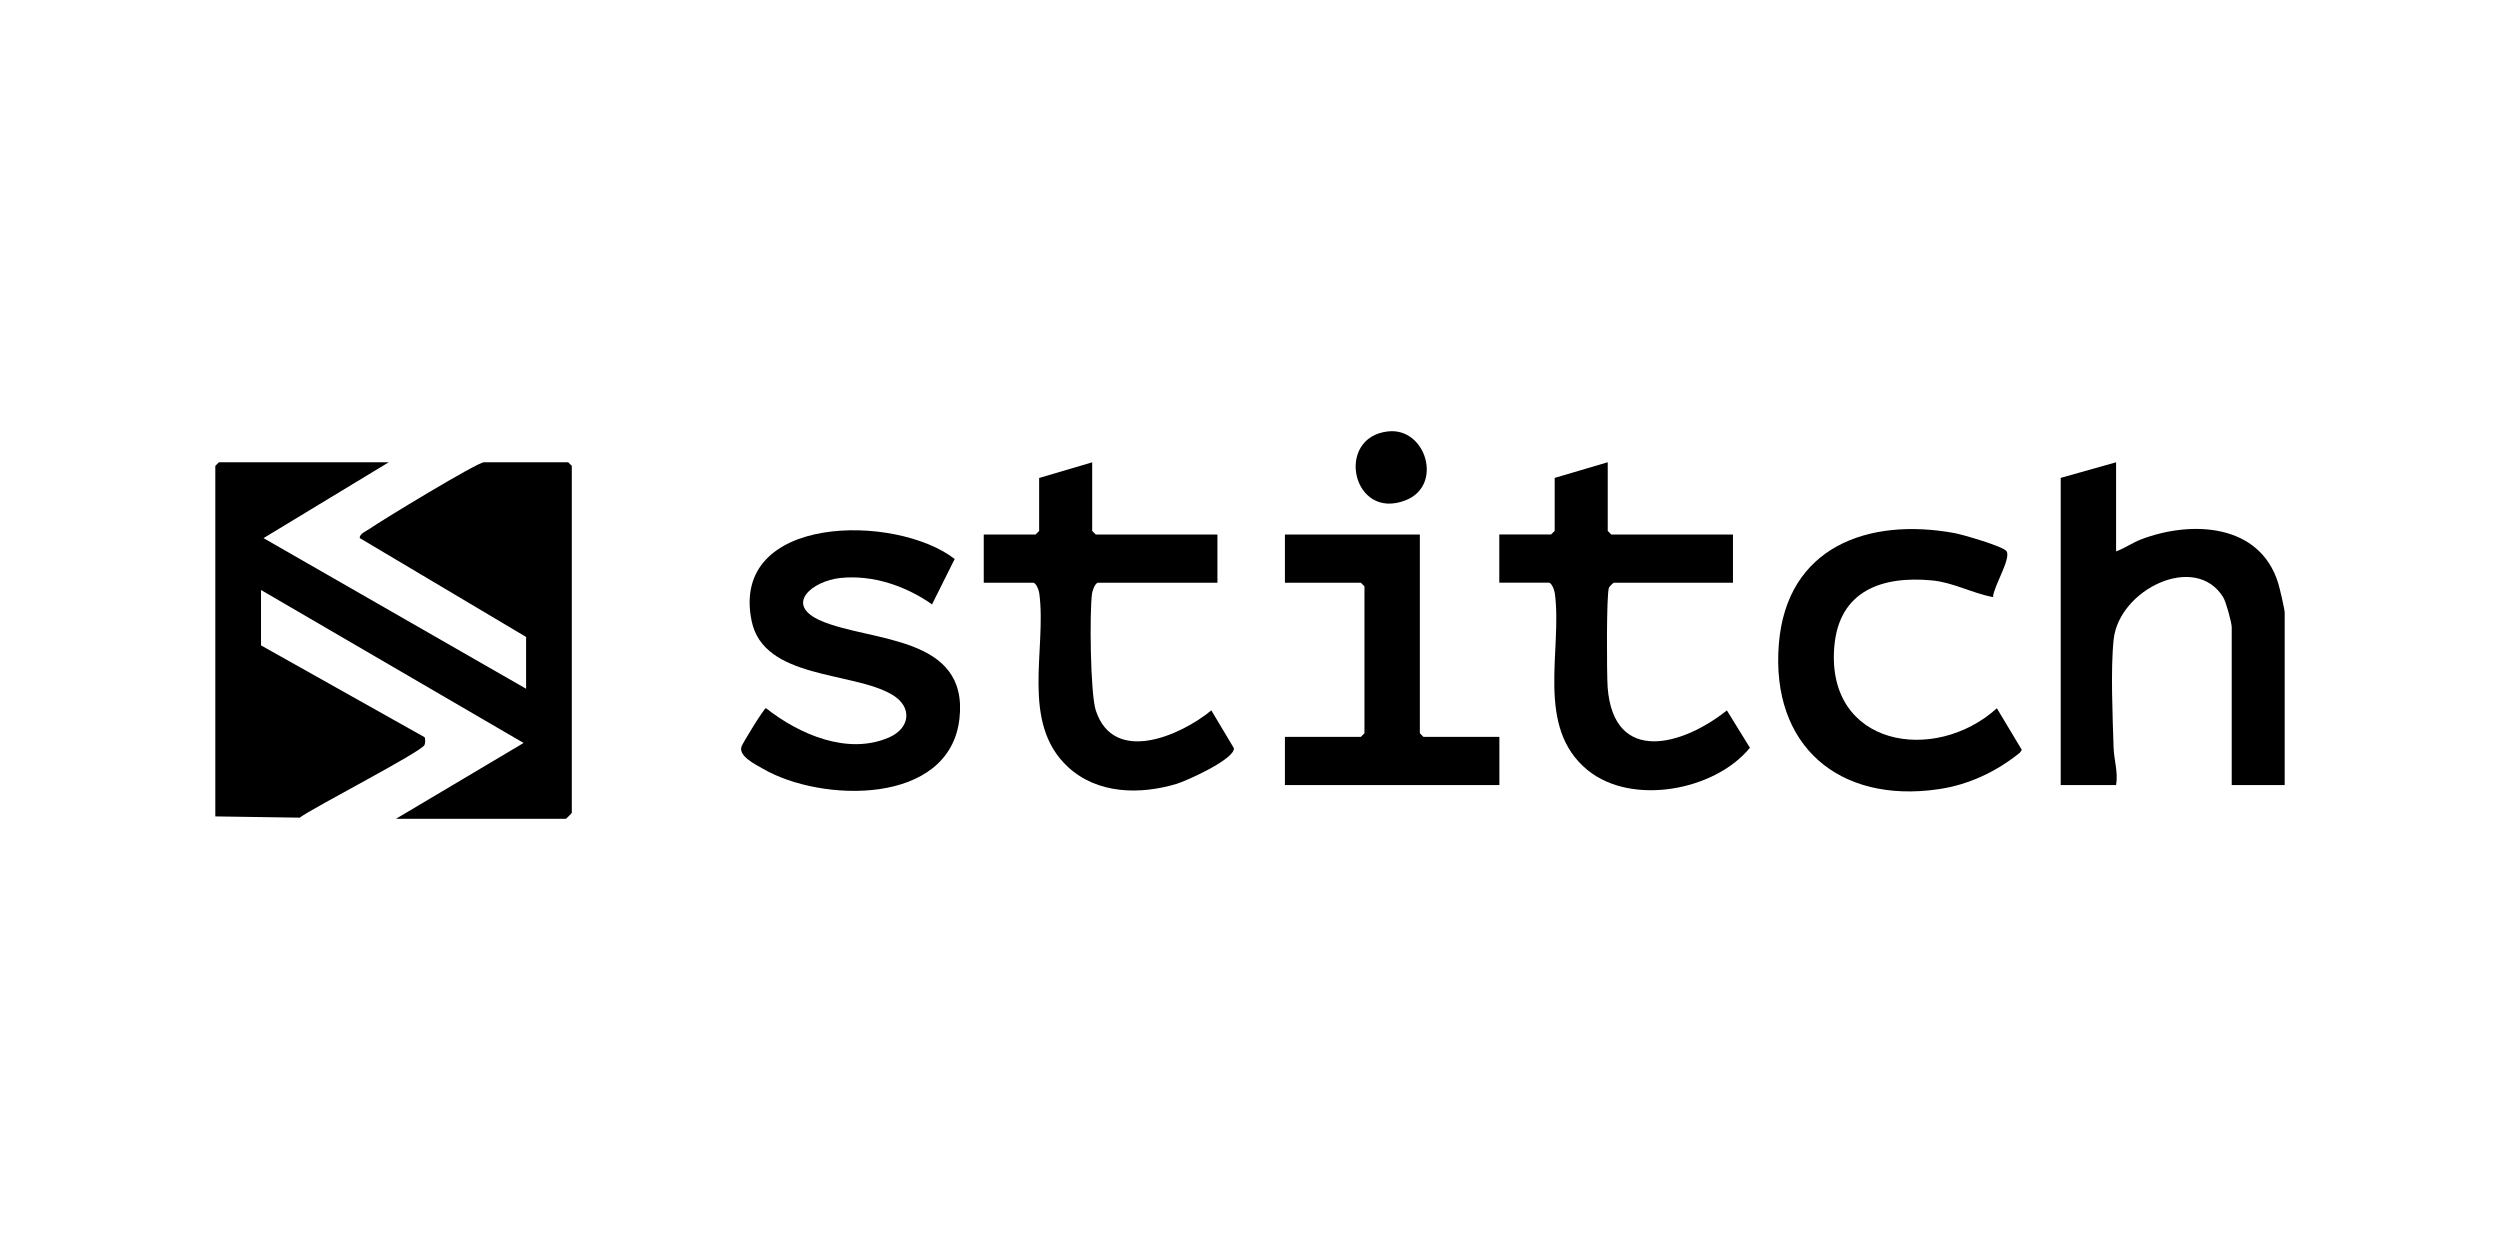
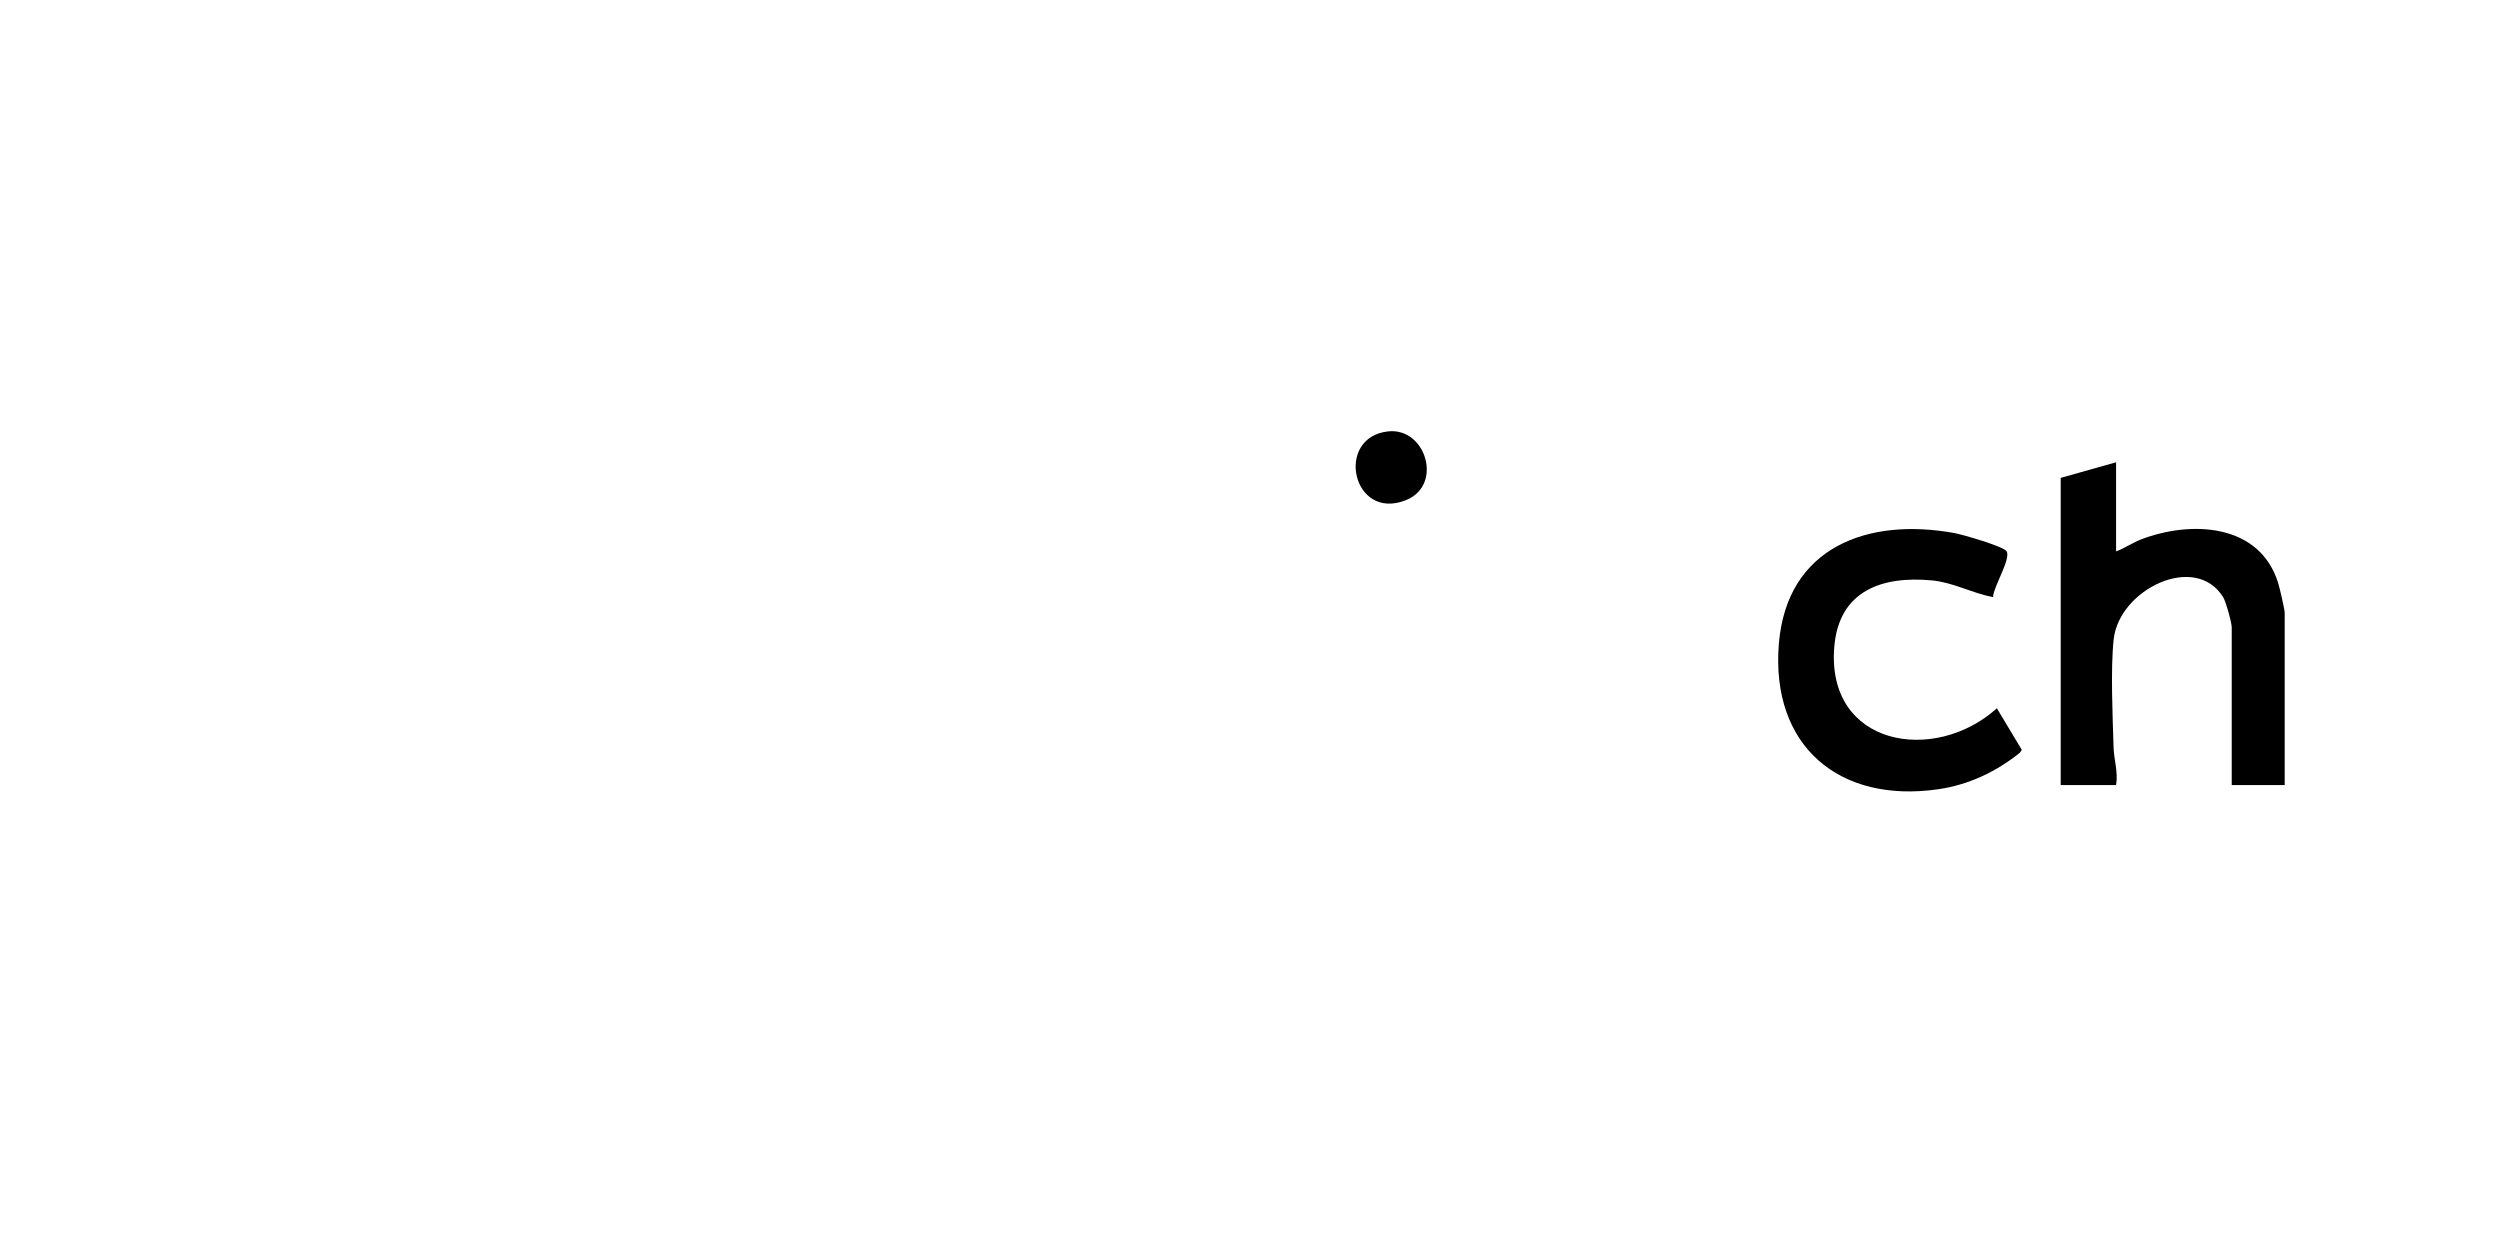
<svg xmlns="http://www.w3.org/2000/svg" id="Layer_1" data-name="Layer 1" viewBox="0 0 320 160">
-   <path d="M49.76,59.17l-16.03,9.71,33.61,19.28v-6.63l-21.28-12.65c-.12-.53.91-.95,1.26-1.2,1.43-1.01,13.77-8.51,14.62-8.51h10.79l.46.46v44.41c0,.05-.72.77-.77.77h-21.74l16.34-9.71-33.61-19.58v7.09l20.93,11.75c.13.21.09.76,0,.99-.37.88-14.17,7.97-15.98,9.31l-10.8-.16v-44.87l.46-.46h21.74Z" />
  <path d="M270.86,59.17v11.41c1.13-.42,2.08-1.11,3.23-1.55,6.45-2.45,15.18-2.01,17.52,5.62.19.61.83,3.34.83,3.79v22.05h-6.78v-20.2c0-.59-.73-3.26-1.09-3.84-3.56-5.78-13.33-1-14.02,5.38-.41,3.82-.13,9.89-.01,13.89.05,1.5.6,3.16.32,4.77h-7.09v-39.32l7.09-2Z" />
-   <path d="M122.21,71.53l-2.91,5.83c-3.34-2.35-7.57-3.81-11.72-3.38-3.61.37-7.33,3.43-2.43,5.51,6.37,2.7,18.86,1.82,17.66,12.5-1.26,11.16-17.7,10.75-25.15,6.41-.93-.54-3.16-1.6-2.75-2.84.13-.4,2.85-4.86,3.13-4.92,4.21,3.33,10.45,6.07,15.76,3.75,2.69-1.17,3.05-3.89.41-5.46-5.05-3.02-16.45-1.94-18-9.44-2.83-13.72,18.48-13.77,25.99-7.94Z" />
-   <path d="M139.8,59.17v8.79l.46.46h15.57v6.17h-15.26c-.39,0-.73.97-.79,1.37-.33,2.47-.22,12.81.48,14.97,2.28,6.99,10.83,3.26,14.79,0l2.89,4.84c.12,1.4-6.05,4.18-7.35,4.57-4.69,1.4-10.12,1.31-13.88-2.16-6.13-5.66-2.72-15.07-3.68-22.22-.05-.41-.4-1.37-.79-1.37h-6.32v-6.17h6.63l.46-.46v-6.78l6.78-2Z" />
-   <path d="M205.79,59.17v8.79l.46.46h15.57v6.17h-15.26c-.05,0-.54.48-.61.62-.34.73-.29,11.24-.17,12.8.79,9.99,9.7,7.38,15.26,2.92l2.95,4.78c-4.45,5.47-15.08,7.5-20.77,2.87-6.75-5.5-3.22-15.34-4.2-22.63-.05-.41-.4-1.37-.79-1.37h-6.32v-6.17h6.63l.46-.46v-6.78l6.78-2Z" />
  <path d="M255.12,76.43c-2.67-.49-5.11-1.89-7.85-2.14-6.41-.6-11.88,1.34-12.48,8.48-1.07,12.75,12.82,15.1,20.81,7.89l3.19,5.32-.24.36c-3.02,2.44-6.57,4.12-10.44,4.68-12.68,1.85-21.46-5.52-20.42-18.57,1-12.46,11.43-16.25,22.52-14.21,1.01.19,6.24,1.7,6.63,2.32.6.95-1.68,4.54-1.73,5.85Z" />
-   <polygon points="181.74 68.42 181.74 93.86 182.2 94.32 191.92 94.32 191.92 100.49 164.47 100.49 164.47 94.32 174.19 94.32 174.65 93.86 174.65 75.05 174.19 74.59 164.47 74.59 164.47 68.42 181.74 68.42" />
  <path d="M177.66,55.22c4.85-.55,7.11,6.88,2.3,8.8-6.86,2.74-9.16-8.03-2.3-8.8Z" />
</svg>